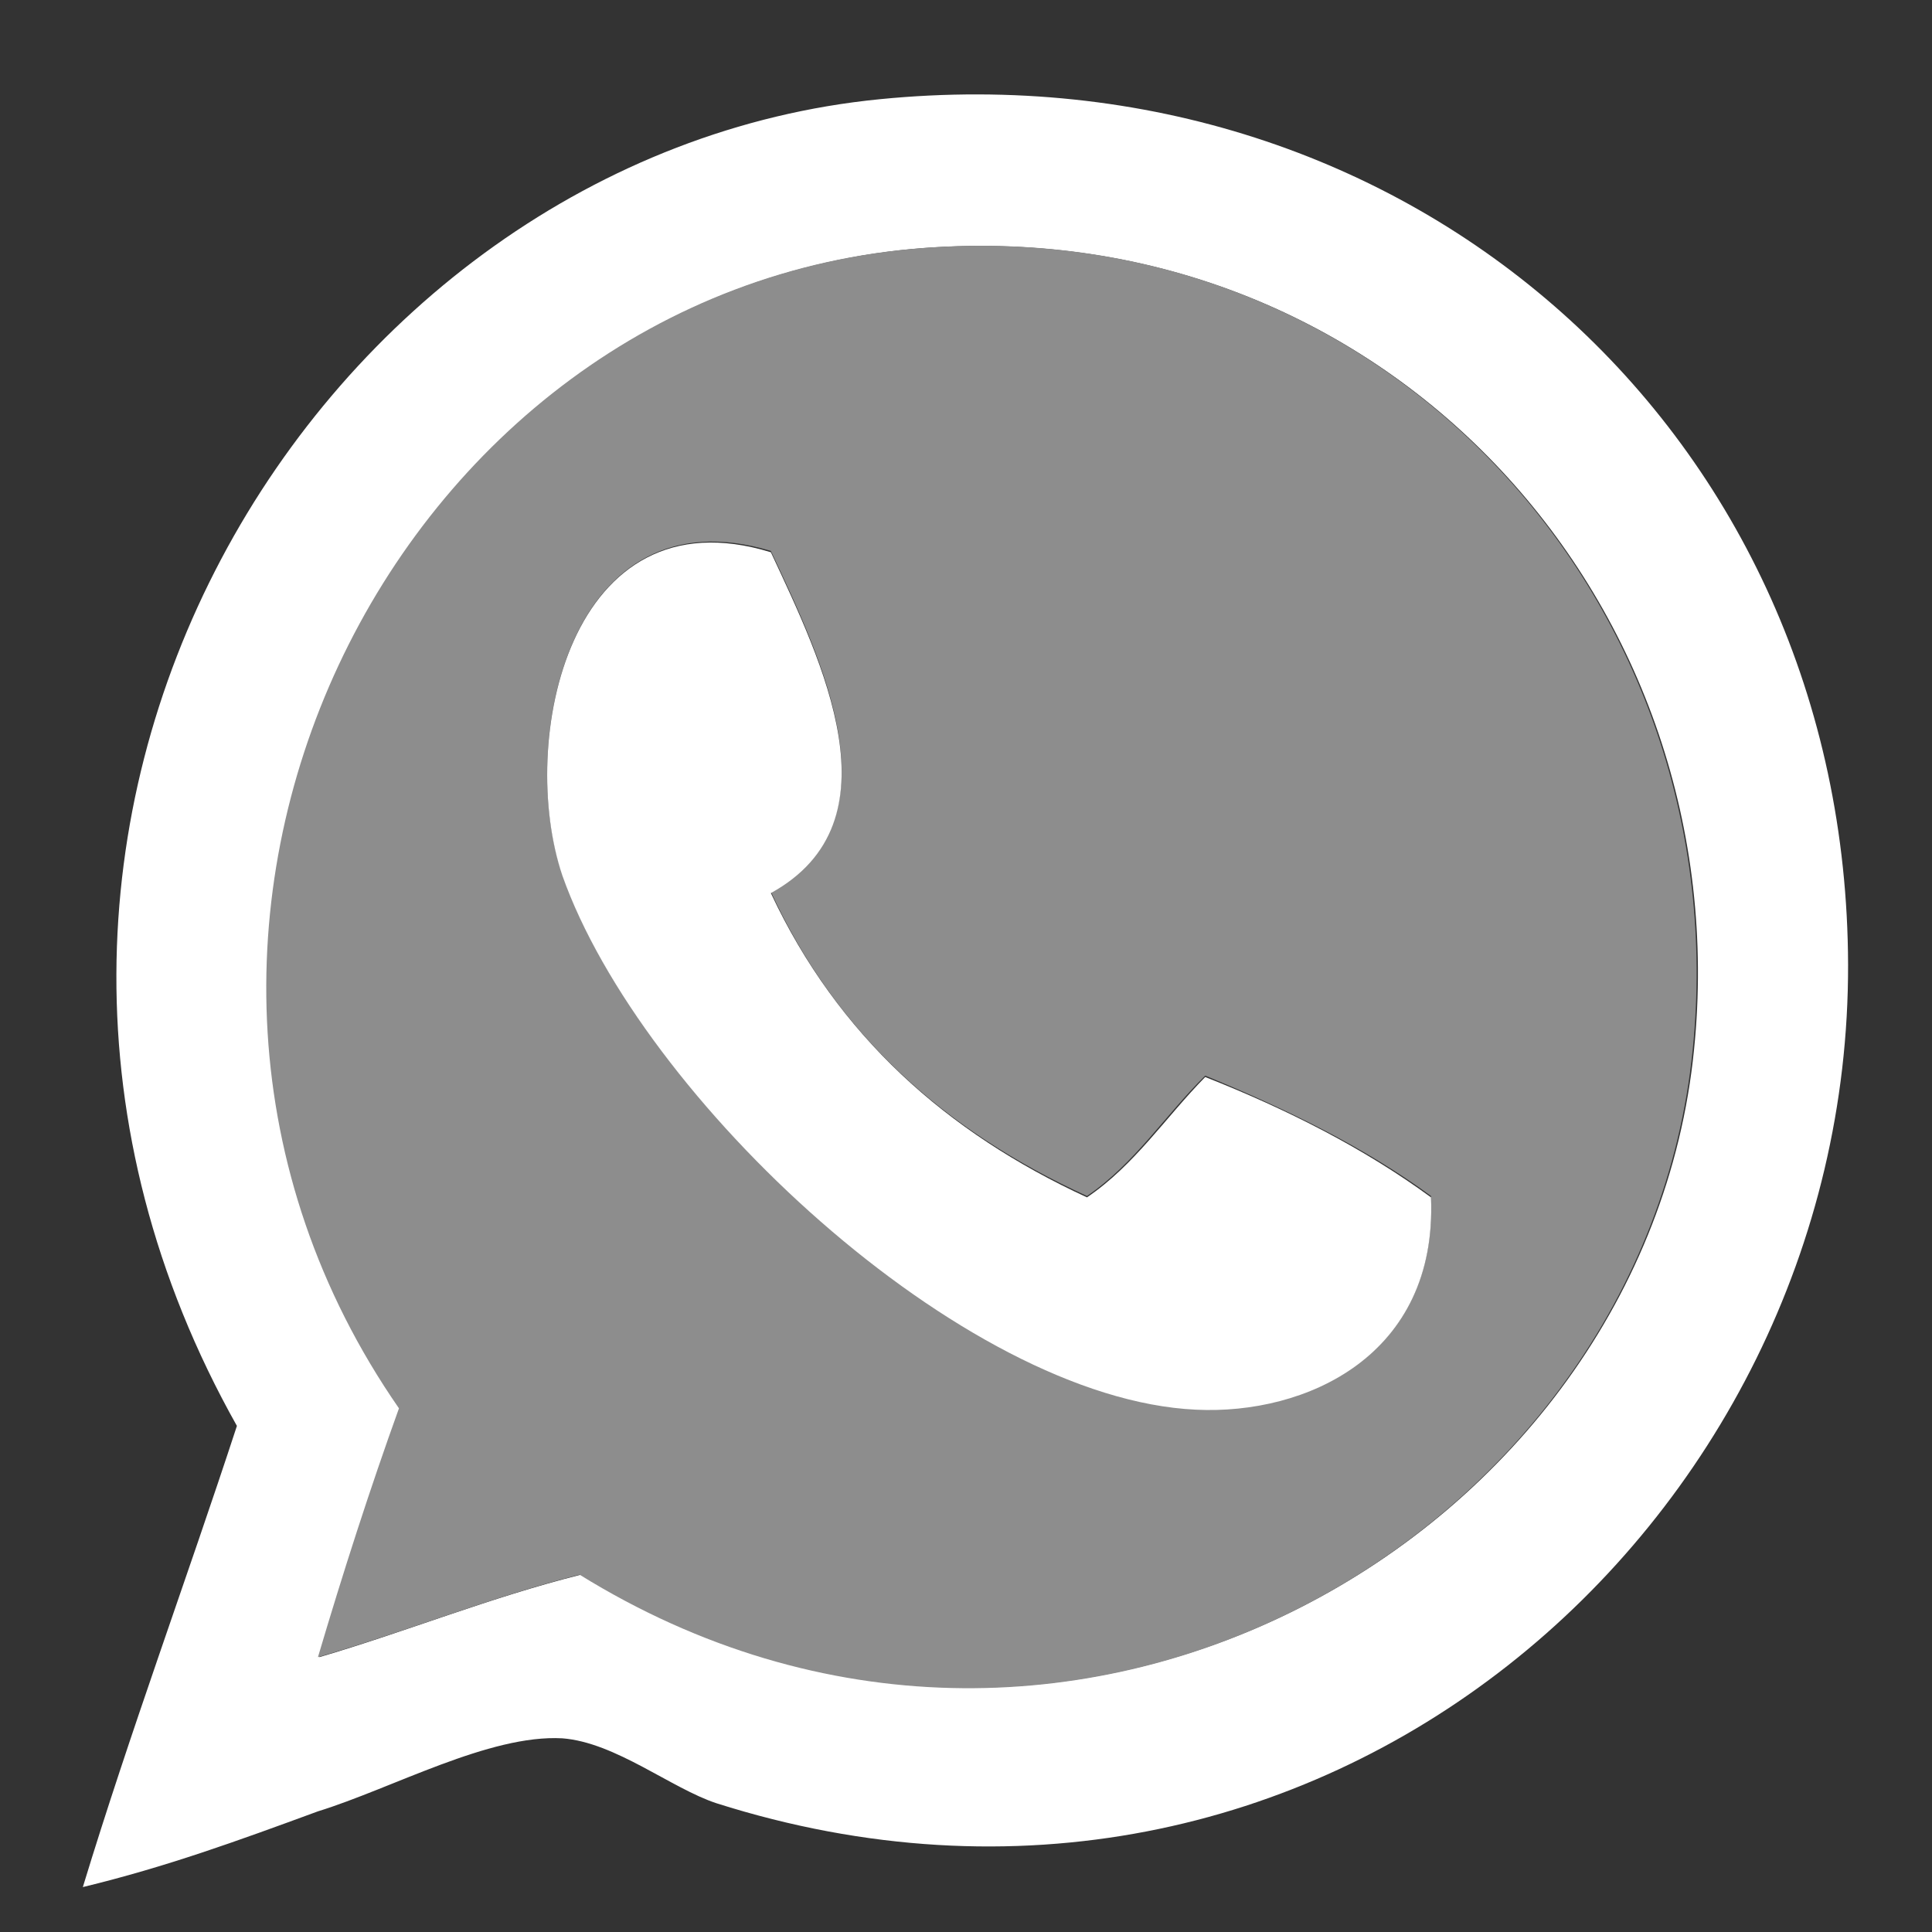
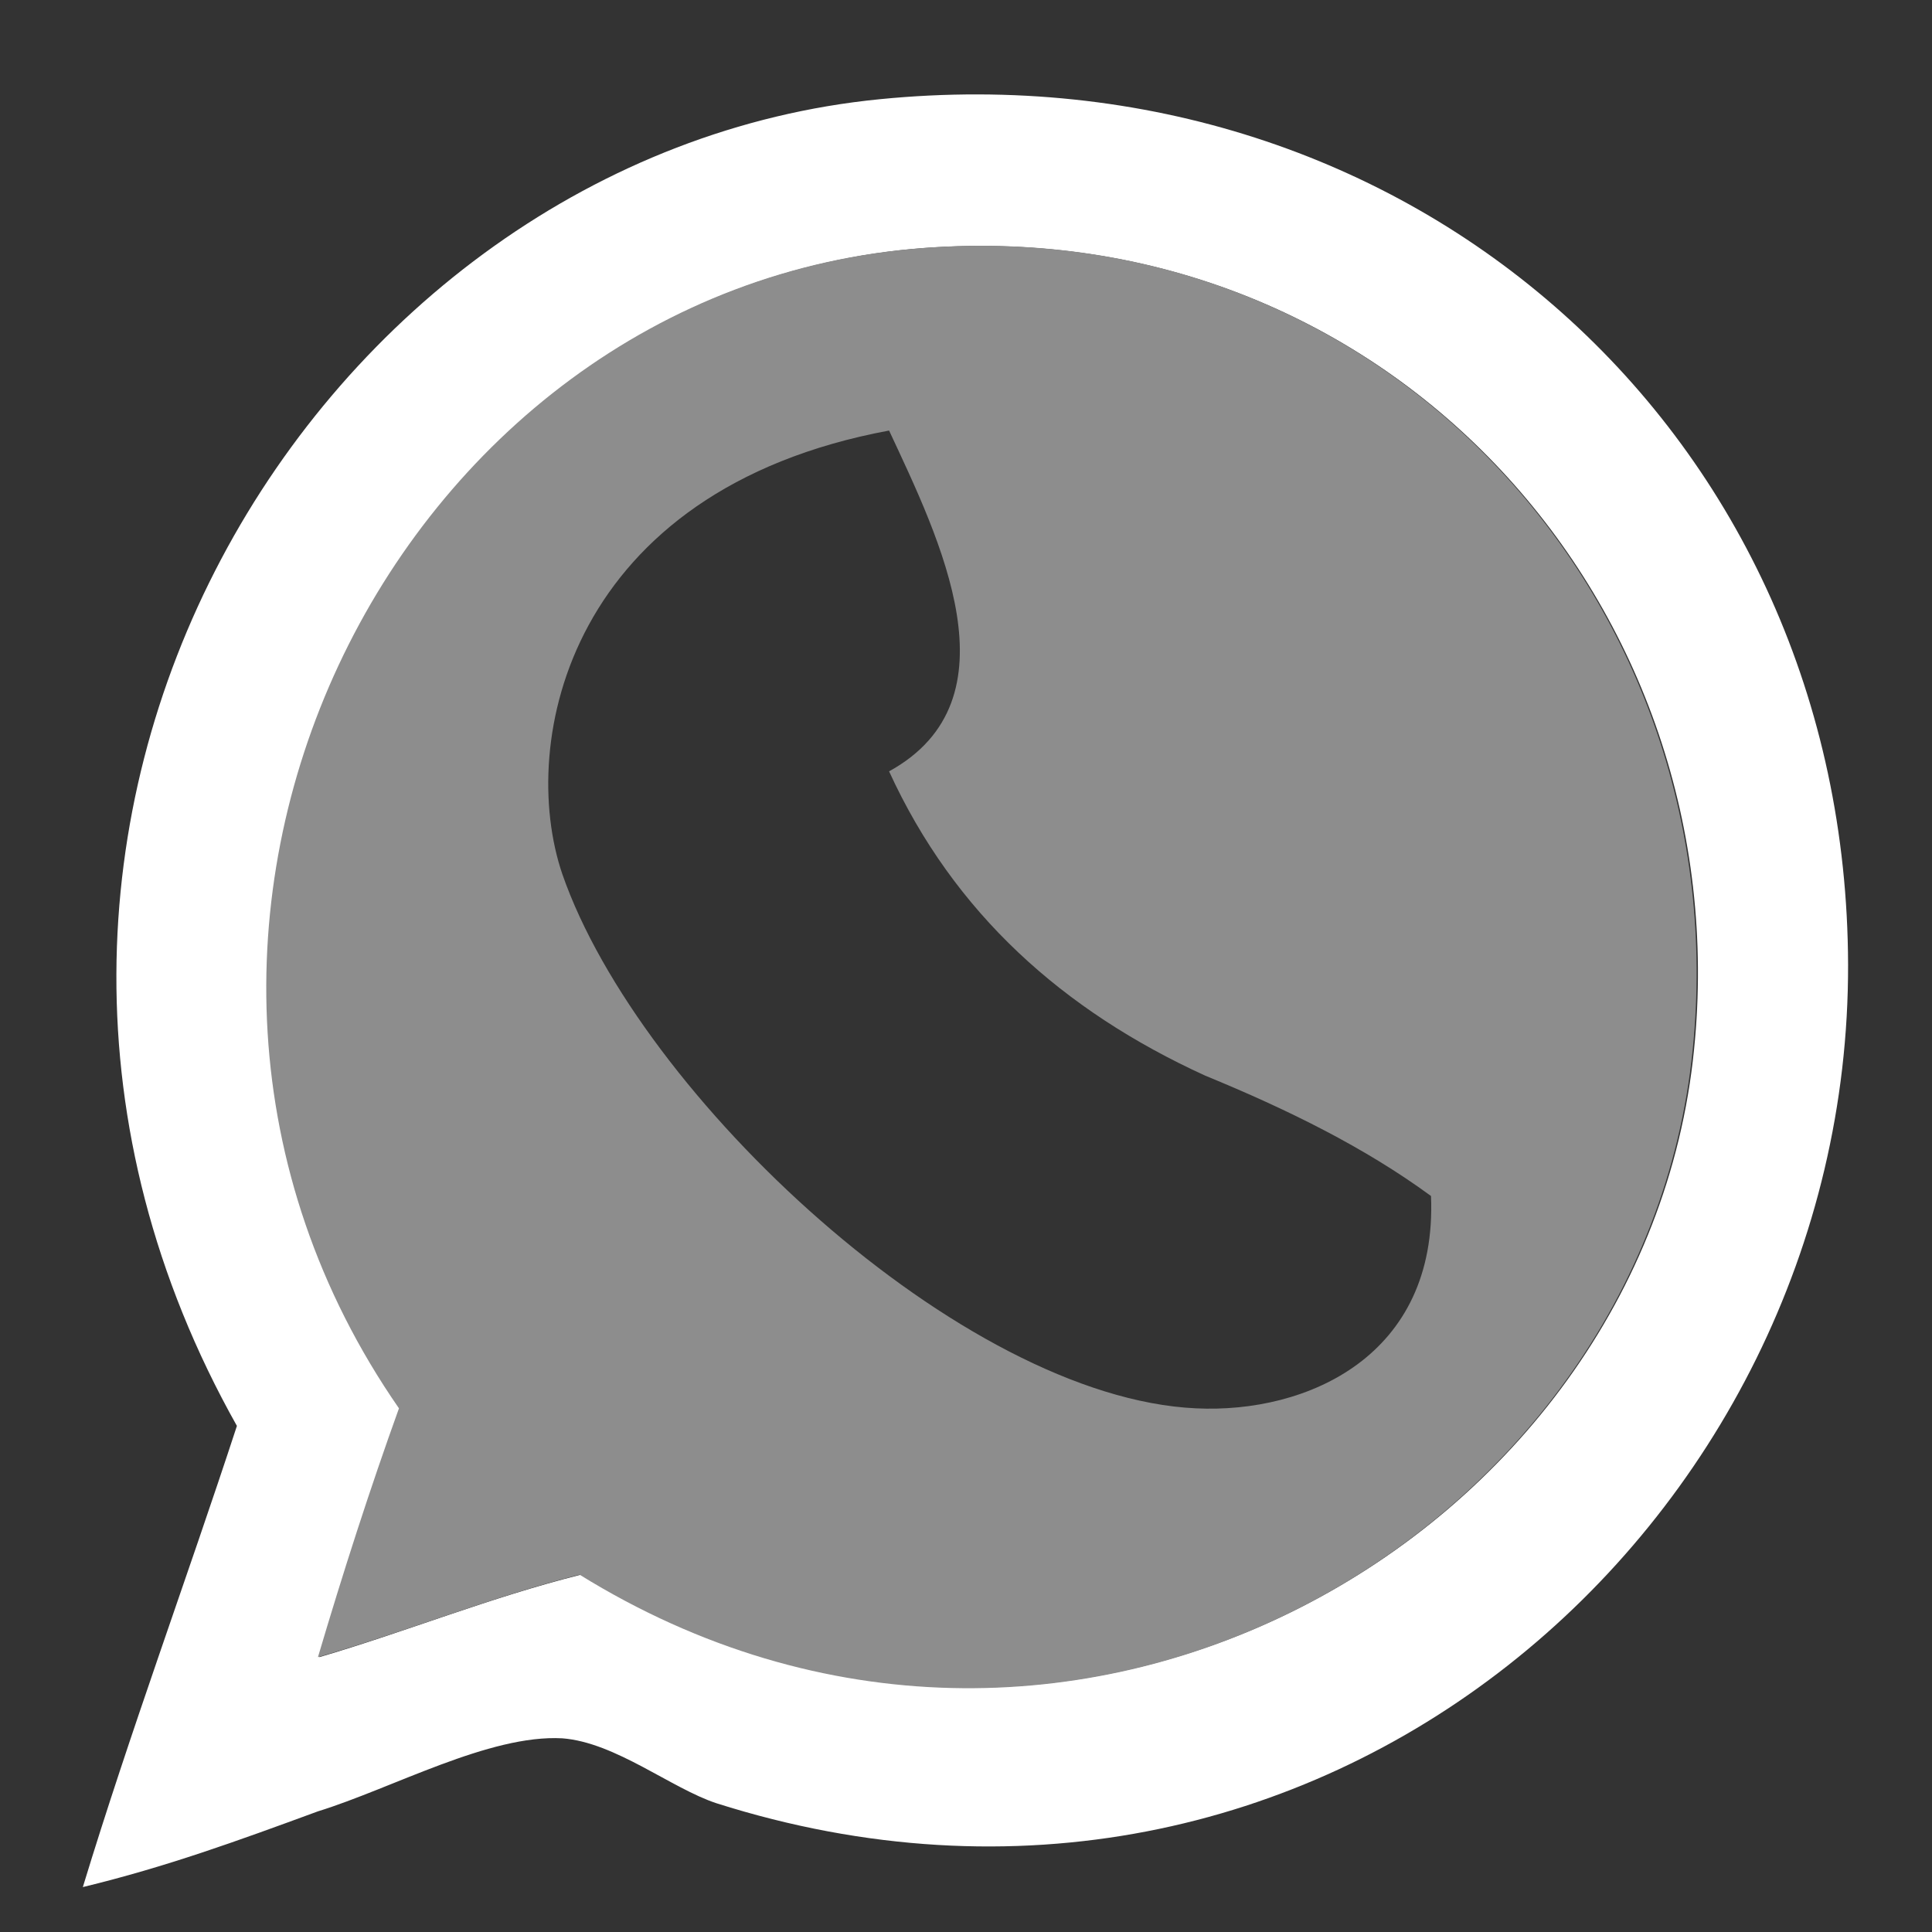
<svg xmlns="http://www.w3.org/2000/svg" version="1.1" id="Ebene_1" x="0px" y="0px" viewBox="0 0 200 200" style="enable-background:new 0 0 200 200;" xml:space="preserve">
  <rect x="0" y="0" width="200" height="200" fill="#333333" stroke="none" />
  <style type="text/css">
	.st0{fill:#FFFFFF;}
	.st1{fill:url(#SVGID_1_);}
</style>
  <g id="g3370" transform="translate(0 -21.99)">
    <g id="g5" transform="matrix(1.375 0 0 1.4 -42.3 -26.4)">
      <path id="path7" class="st0" d="M37,174.1c3.6-11.6,7.8-22.7,11.6-34.1c-25.3-44.2,6-94,48.4-98.1c40-3.9,72.8,24.8,72.9,64    c0.1,41.4-40,76.1-85.2,62c-3.4-1.1-7.6-4.5-11.6-4.8c-5.5-0.3-12.8,3.7-18.4,5.4C48.6,170.7,43.3,172.6,37,174.1L37,174.1z     M74.5,151c36.4,22.1,80.1-2.7,83.8-38.8c3.4-32.7-22.8-61.8-57.9-59.3c-40.1,2.9-64.2,50.8-39.5,85.8c-2.2,6-4.2,12.1-6.1,18.4    C61.4,155.2,67.6,152.7,74.5,151L74.5,151z" />
      <linearGradient id="SVGID_1_" gradientUnits="userSpaceOnUse" x1="118.997" y1="46.549" x2="118.997" y2="152.549" gradientTransform="matrix(1.375 0 0 -1.4 -58.953 224.169)">
        <stop offset="0" style="stop-color:#8d8d8d" />
        <stop offset="0.5" style="stop-color:#8d8d8d" />
        <stop offset="1" style="stop-color:#8d8d8d" />
      </linearGradient>
-       <path class="st1" d="M54.7,157.1c1.9-6.3,3.9-12.4,6.1-18.4c-24.7-35-0.6-82.9,39.5-85.8c35.1-2.6,61.3,26.6,57.9,59.3    c-3.7,36.1-47.3,61-83.8,38.8C67.6,152.7,61.4,155.2,54.7,157.1z M73.1,99.2c5.8,16.4,30.1,38.7,47.7,39.5    c8.4,0.4,18.2-3.9,17.7-15.7c-5-3.6-10.8-6.4-17-8.9c-3,2.9-5.3,6.5-8.9,8.9c-10.7-4.8-18.9-12-23.8-22.5c9.8-5.3,3.8-17.2,0-25.2    C73.6,70.8,69.7,89.4,73.1,99.2L73.1,99.2z" />
-       <path class="st0" d="M88.8,75.4c3.8,8,9.8,19.9,0,25.2c5,10.5,13.2,17.7,23.8,22.5c3.6-2.4,5.9-5.9,8.9-8.9c6.2,2.4,12,5.3,17,8.9    c0.5,11.7-9.4,16.1-17.7,15.7c-17.6-0.8-41.8-23.1-47.7-39.5C69.7,89.4,73.6,70.8,88.8,75.4L88.8,75.4z" />
+       <path class="st1" d="M54.7,157.1c1.9-6.3,3.9-12.4,6.1-18.4c-24.7-35-0.6-82.9,39.5-85.8c35.1-2.6,61.3,26.6,57.9,59.3    c-3.7,36.1-47.3,61-83.8,38.8C67.6,152.7,61.4,155.2,54.7,157.1z M73.1,99.2c5.8,16.4,30.1,38.7,47.7,39.5    c8.4,0.4,18.2-3.9,17.7-15.7c-5-3.6-10.8-6.4-17-8.9c-10.7-4.8-18.9-12-23.8-22.5c9.8-5.3,3.8-17.2,0-25.2    C73.6,70.8,69.7,89.4,73.1,99.2L73.1,99.2z" />
    </g>
  </g>
</svg>